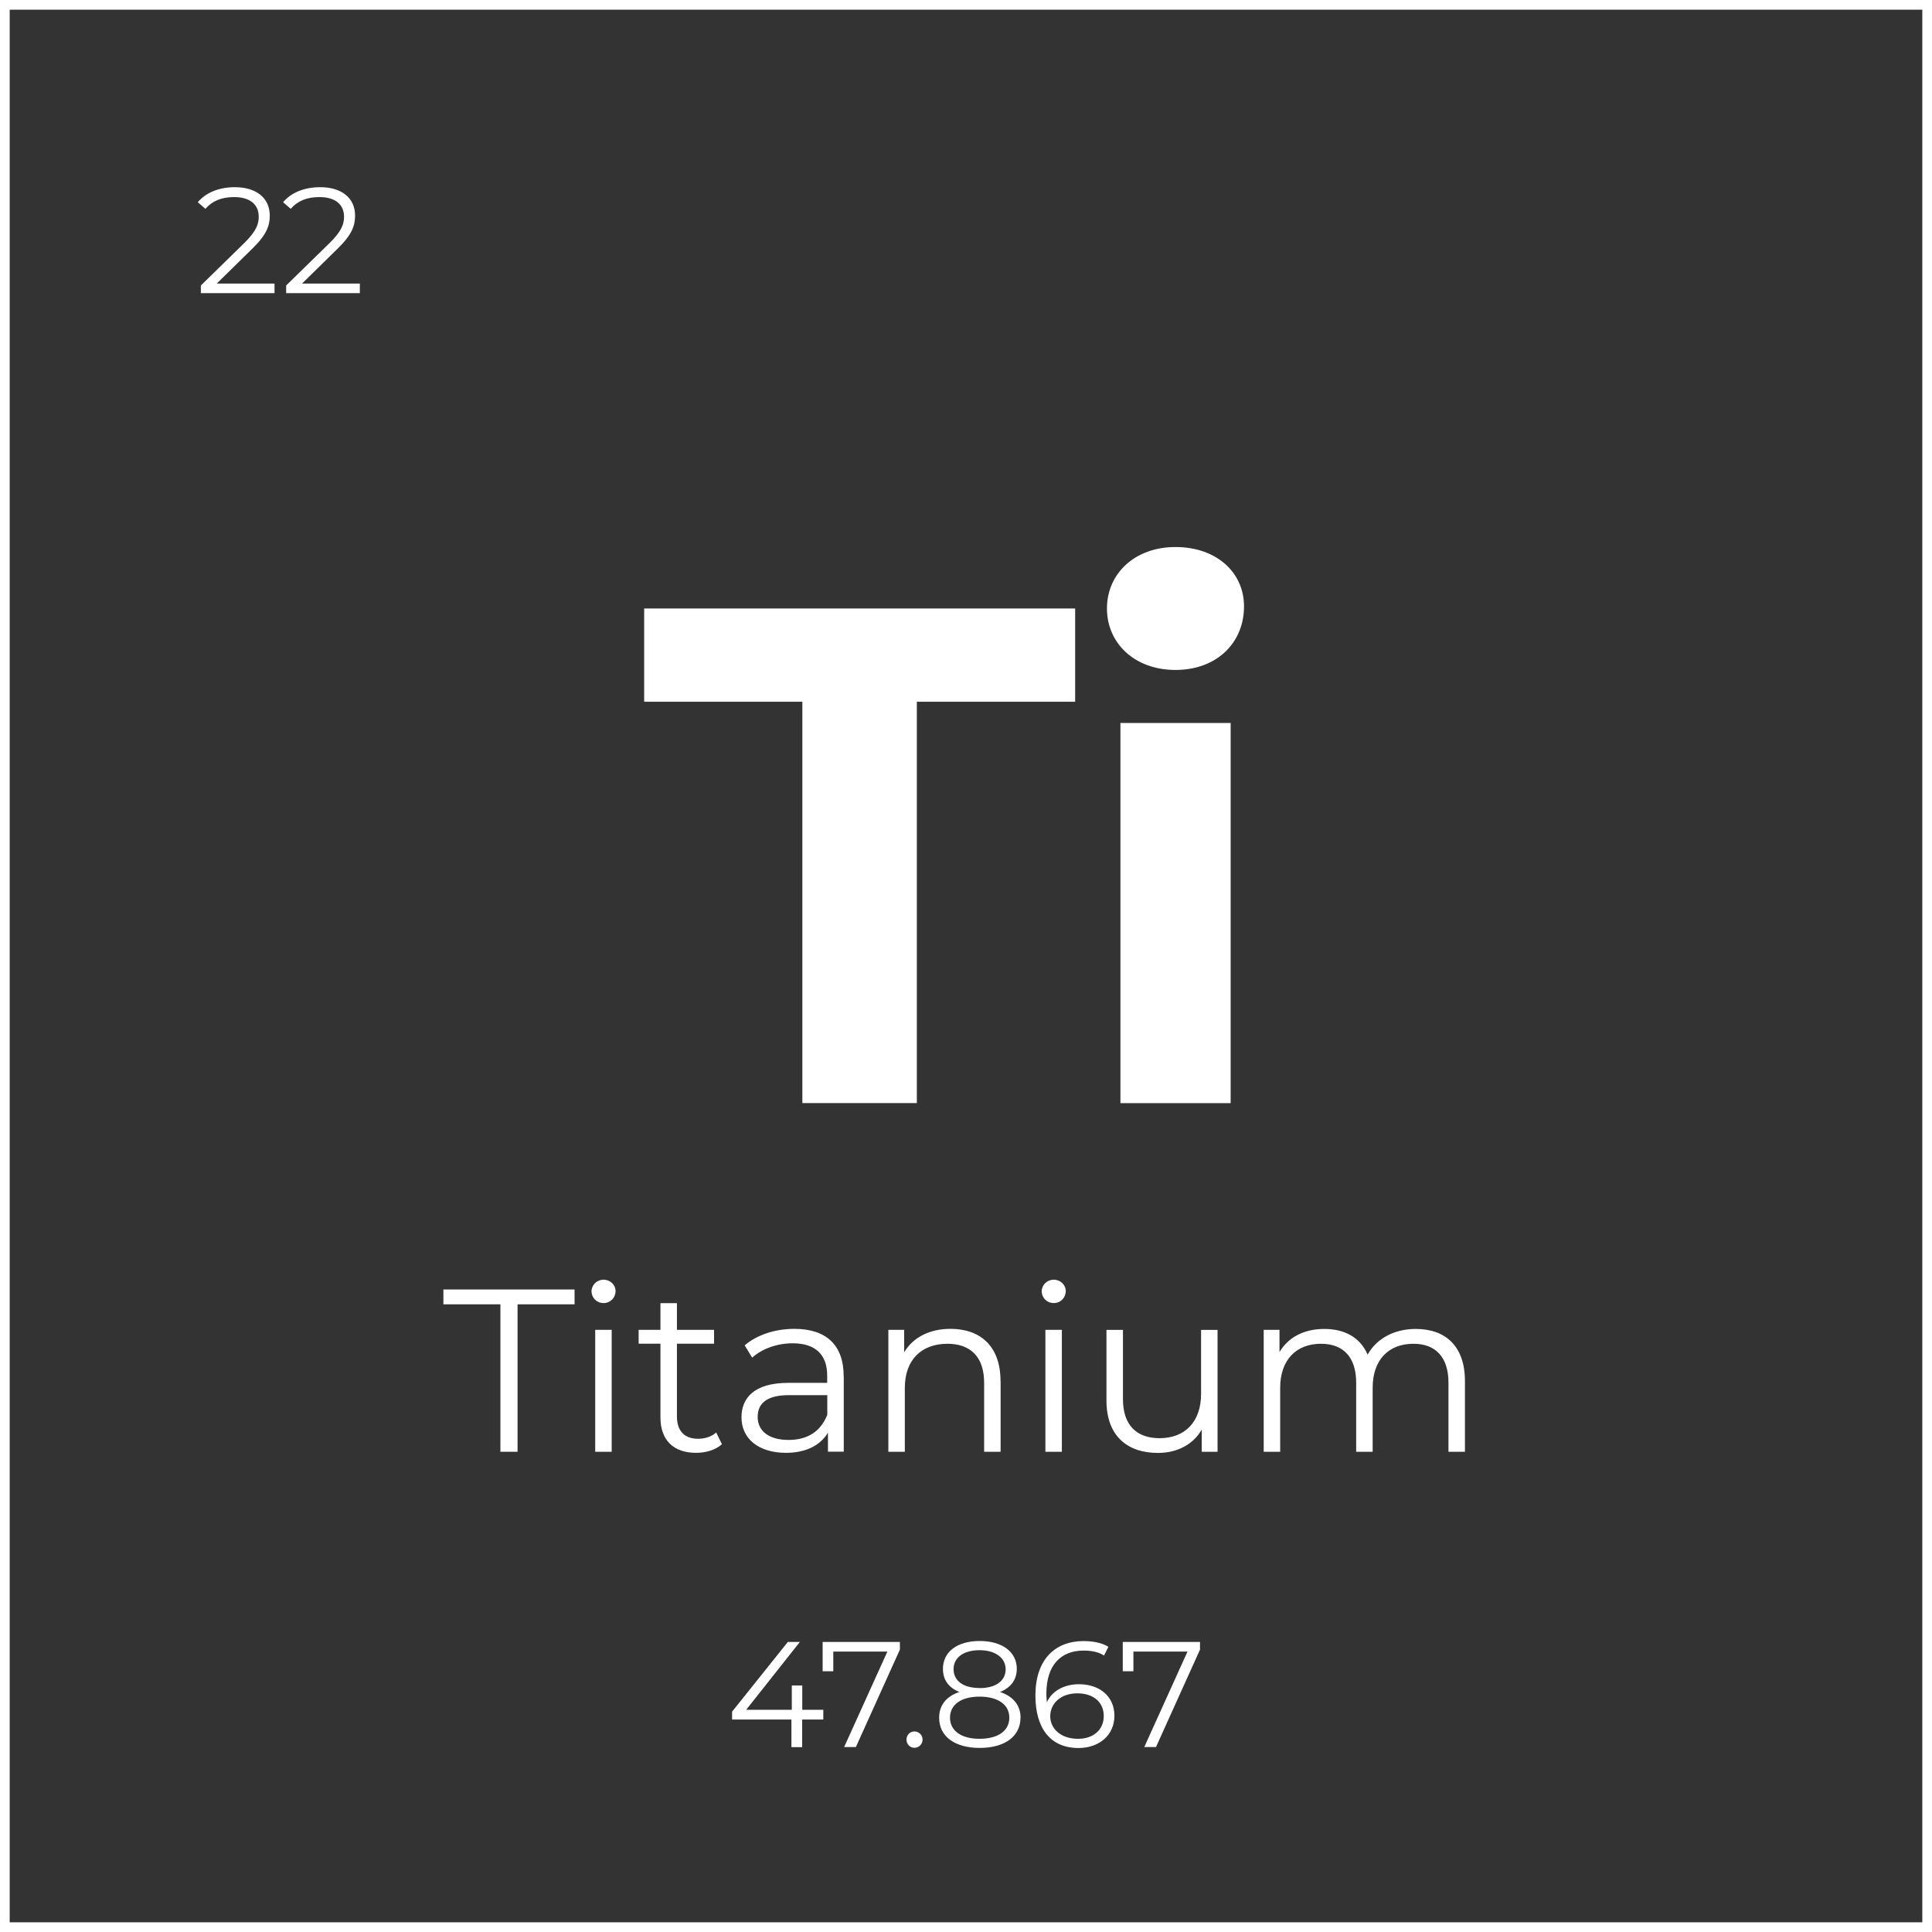
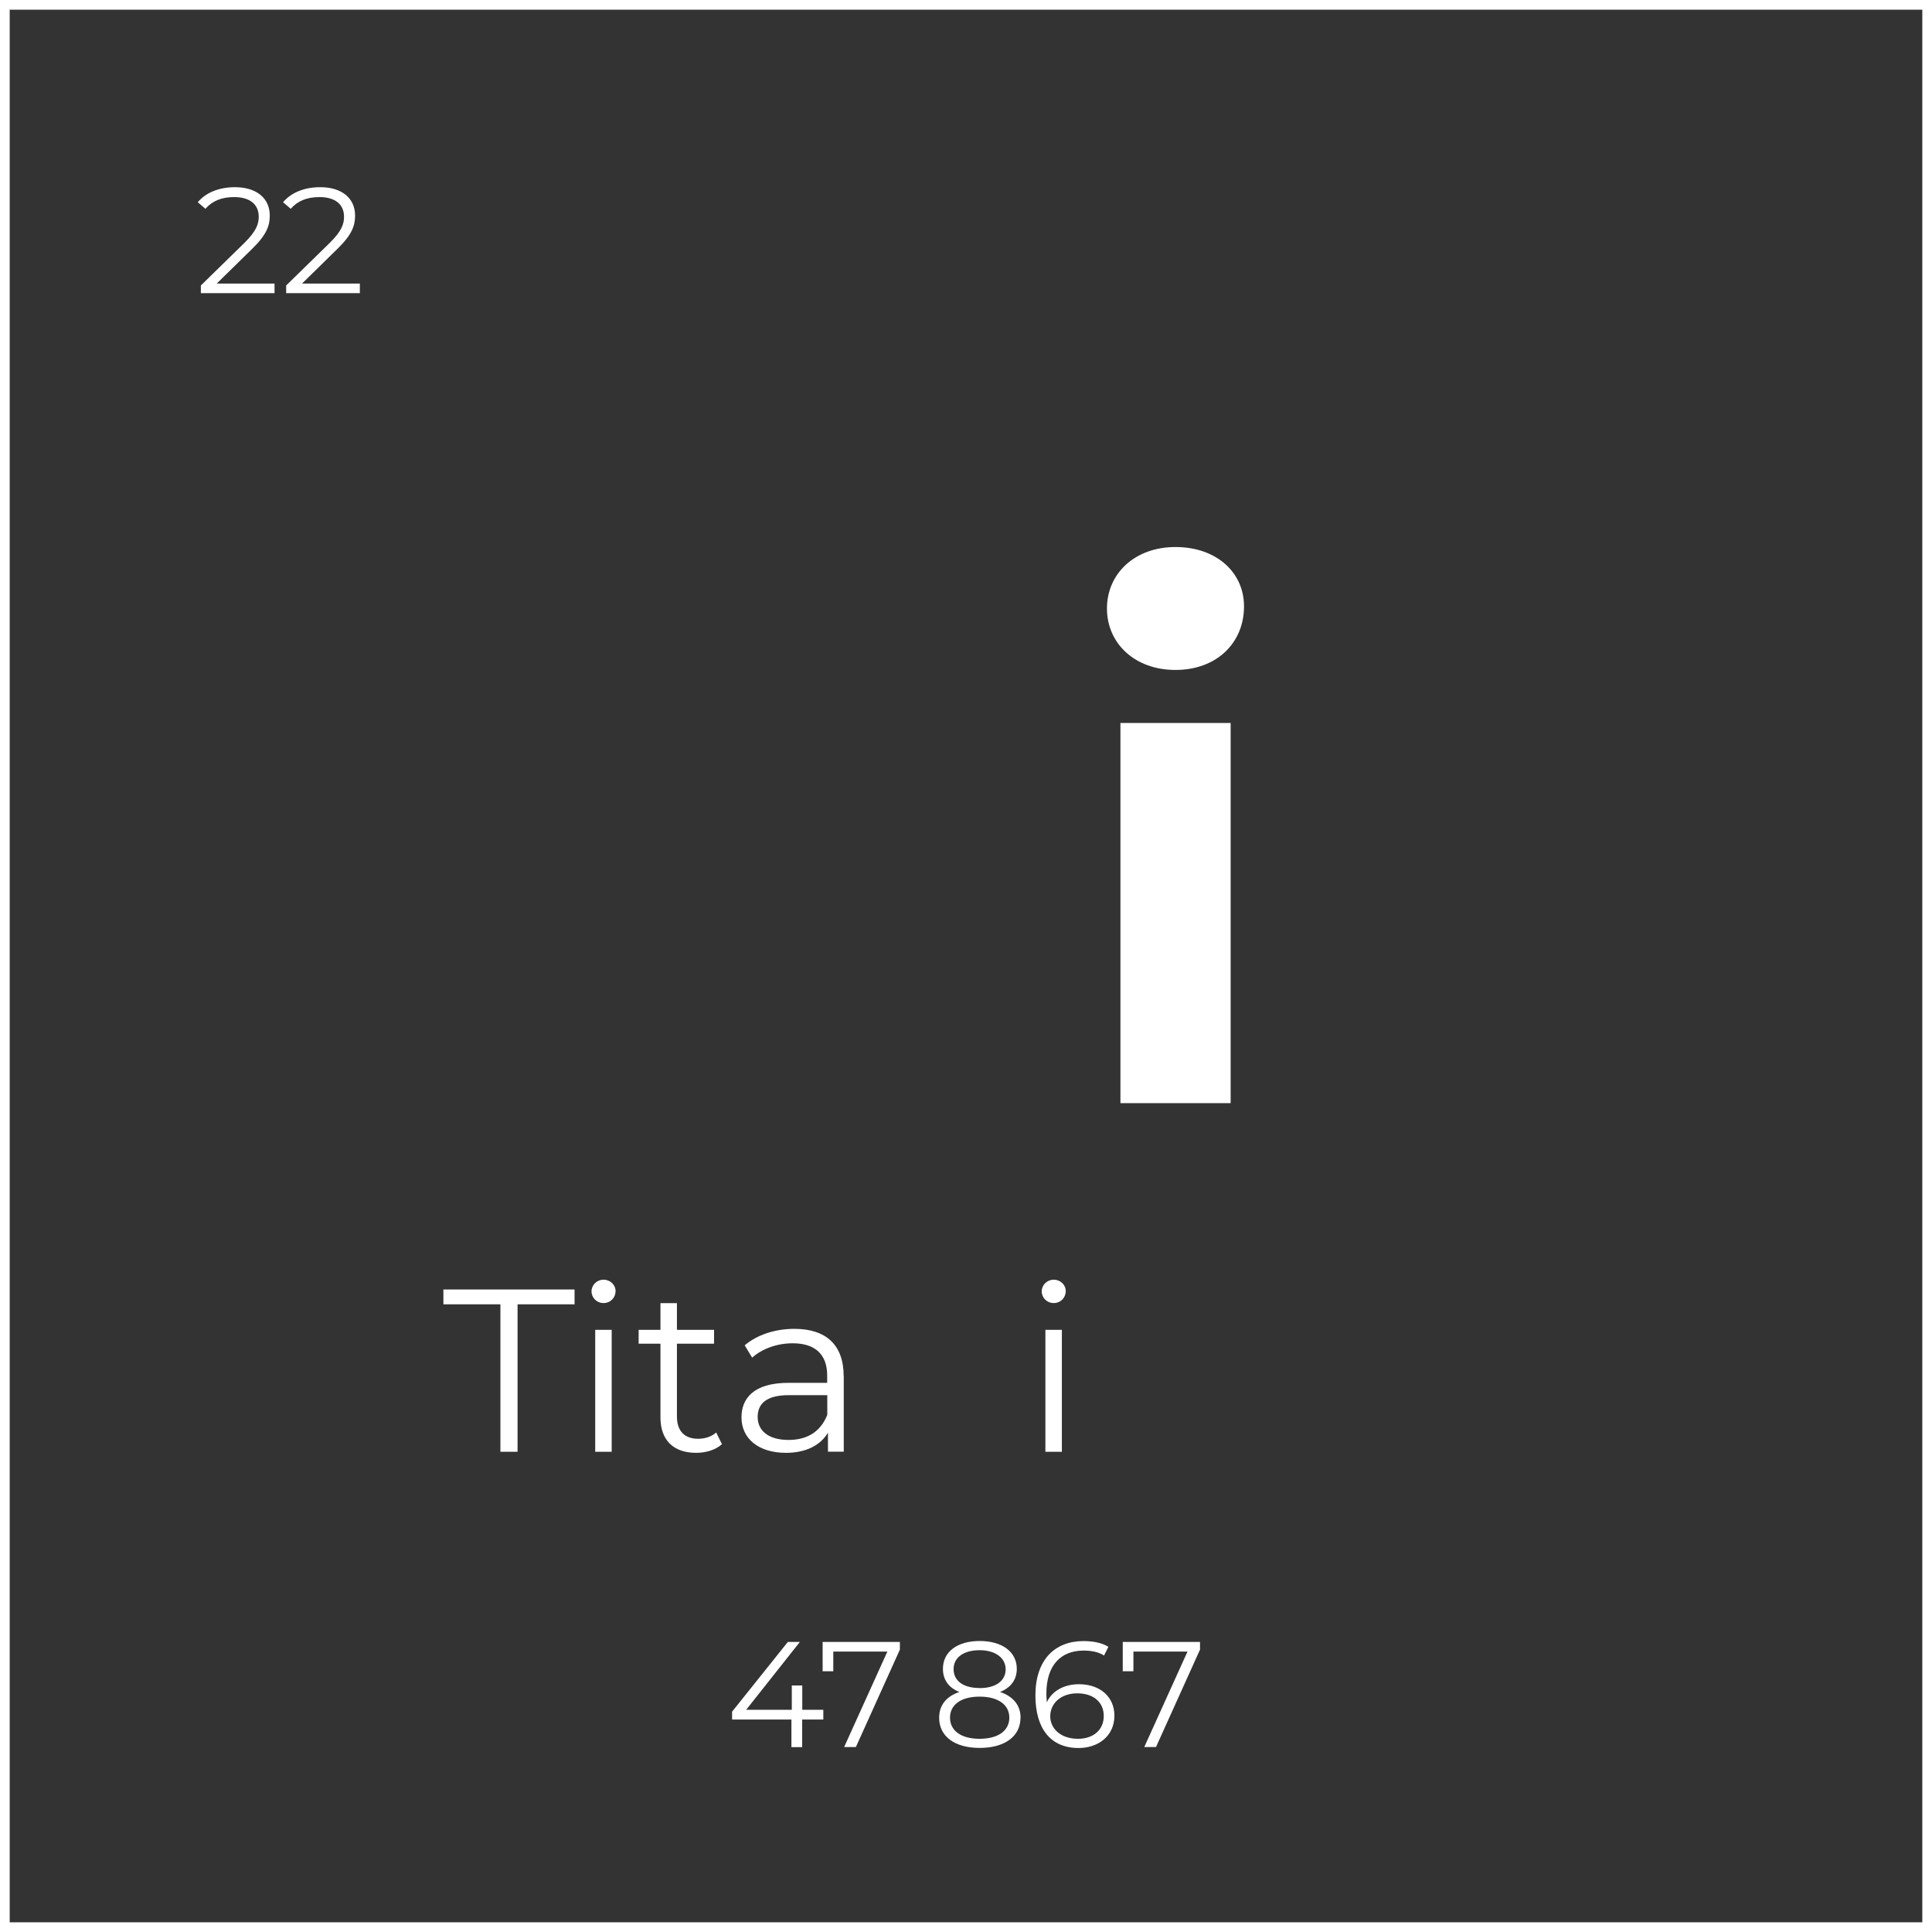
<svg xmlns="http://www.w3.org/2000/svg" id="Layer_2" data-name="Layer 2" viewBox="0 0 199.3 199.3">
  <rect x="0" y="0" width="199.3" height="199.3" fill="#333333" stroke="none" />
  <defs>
    <style>
      .cls-1 {
        isolation: isolate;
      }

      .cls-2 {
        fill: #fff;
      }
    </style>
  </defs>
  <g id="Layer_1-2" data-name="Layer 1">
    <g>
      <g id="Trazado_736" data-name="Trazado 736">
        <path class="cls-2" d="M199.3,199.3H0V0h199.3v199.3ZM1,198.3h197.3V1H1v197.3Z" />
      </g>
      <g id="Ti" class="cls-1">
        <g class="cls-1">
-           <path class="cls-2" d="M82.78,72.39h-16.33v-9.62h44.46v9.62h-16.33v41.4h-11.81v-41.4Z" />
          <path class="cls-2" d="M114.19,62.77c0-3.57,2.84-6.34,7.07-6.34s7.07,2.62,7.07,6.12c0,3.79-2.84,6.56-7.07,6.56s-7.07-2.77-7.07-6.34ZM115.58,74.58h11.37v39.22h-11.37v-39.22Z" />
        </g>
      </g>
      <g id="_22" data-name=" 22" class="cls-1">
        <g class="cls-1">
          <path class="cls-2" d="M28.32,29.25v.99h-7.6v-.79l4.51-4.41c1.22-1.21,1.46-1.94,1.46-2.68,0-1.25-.88-2.03-2.54-2.03-1.27,0-2.25.39-2.96,1.21l-.79-.68c.84-.99,2.18-1.55,3.84-1.55,2.2,0,3.59,1.12,3.59,2.93,0,1.04-.33,1.97-1.78,3.39l-3.69,3.62h5.96Z" />
          <path class="cls-2" d="M37.12,29.25v.99h-7.6v-.79l4.51-4.41c1.22-1.21,1.46-1.94,1.46-2.68,0-1.25-.88-2.03-2.54-2.03-1.27,0-2.25.39-2.96,1.21l-.79-.68c.84-.99,2.18-1.55,3.84-1.55,2.2,0,3.59,1.12,3.59,2.93,0,1.04-.33,1.97-1.78,3.39l-3.69,3.62h5.96Z" />
        </g>
      </g>
      <g id="Titanium" class="cls-1">
        <g class="cls-1">
          <path class="cls-2" d="M51.62,134.55h-5.88v-1.53h13.53v1.53h-5.88v15.21h-1.77v-15.21Z" />
          <path class="cls-2" d="M61.02,133.21c0-.65.55-1.2,1.24-1.2s1.24.53,1.24,1.17c0,.69-.53,1.24-1.24,1.24s-1.24-.55-1.24-1.22ZM61.4,137.18h1.7v12.58h-1.7v-12.58Z" />
          <path class="cls-2" d="M74.46,148.99c-.67.6-1.67.88-2.65.88-2.37,0-3.68-1.34-3.68-3.66v-7.6h-2.25v-1.43h2.25v-2.75h1.7v2.75h3.83v1.43h-3.83v7.51c0,1.48.77,2.3,2.18,2.3.69,0,1.39-.21,1.87-.65l.6,1.22Z" />
          <path class="cls-2" d="M87.04,141.96v7.79h-1.63v-1.96c-.77,1.29-2.25,2.08-4.33,2.08-2.85,0-4.59-1.48-4.59-3.66,0-1.94,1.24-3.56,4.85-3.56h3.99v-.76c0-2.15-1.22-3.32-3.56-3.32-1.63,0-3.16.57-4.18,1.48l-.77-1.27c1.27-1.08,3.13-1.7,5.12-1.7,3.25,0,5.09,1.63,5.09,4.88ZM85.34,145.98v-2.06h-3.95c-2.44,0-3.23.96-3.23,2.25,0,1.46,1.17,2.37,3.18,2.37s3.32-.91,3.99-2.56Z" />
-           <path class="cls-2" d="M103.22,142.47v7.29h-1.7v-7.12c0-2.65-1.39-4.02-3.78-4.02-2.7,0-4.4,1.67-4.4,4.54v6.6h-1.7v-12.58h1.63v2.32c.91-1.53,2.61-2.42,4.78-2.42,3.06,0,5.16,1.77,5.16,5.38Z" />
          <path class="cls-2" d="M107.46,133.21c0-.65.55-1.2,1.24-1.2s1.24.53,1.24,1.17c0,.69-.53,1.24-1.24,1.24s-1.24-.55-1.24-1.22ZM107.84,137.18h1.7v12.58h-1.7v-12.58Z" />
-           <path class="cls-2" d="M125.6,137.18v12.58h-1.63v-2.29c-.88,1.53-2.51,2.41-4.52,2.41-3.2,0-5.31-1.79-5.31-5.4v-7.29h1.7v7.13c0,2.68,1.39,4.04,3.78,4.04,2.63,0,4.28-1.7,4.28-4.57v-6.6h1.7Z" />
-           <path class="cls-2" d="M151.12,142.47v7.29h-1.7v-7.12c0-2.65-1.34-4.02-3.61-4.02-2.58,0-4.21,1.67-4.21,4.54v6.6h-1.7v-7.12c0-2.65-1.34-4.02-3.63-4.02-2.56,0-4.21,1.67-4.21,4.54v6.6h-1.7v-12.58h1.63v2.3c.88-1.51,2.51-2.39,4.62-2.39s3.71.88,4.47,2.65c.91-1.63,2.7-2.65,4.97-2.65,3.06,0,5.07,1.77,5.07,5.38Z" />
        </g>
      </g>
      <g id="_47.867" data-name=" 47.867" class="cls-1">
        <g class="cls-1">
          <path class="cls-2" d="M84.92,177.38h-2.17v2.85h-1.11v-2.85h-6.12v-.81l5.75-7.19h1.24l-5.54,7h4.71v-2.51h1.08v2.51h2.17v.99Z" />
        </g>
        <g class="cls-1">
          <path class="cls-2" d="M92.83,169.38v.79l-4.54,10.05h-1.21l4.46-9.85h-5.58v2.03h-1.1v-3.02h7.96Z" />
        </g>
        <g class="cls-1">
-           <path class="cls-2" d="M93.51,179.45c0-.48.37-.84.82-.84s.84.36.84.84-.39.85-.84.85-.82-.37-.82-.85Z" />
-         </g>
+           </g>
        <g class="cls-1">
          <path class="cls-2" d="M105.27,177.2c0,1.92-1.63,3.11-4.21,3.11s-4.18-1.19-4.18-3.11c0-1.3.74-2.21,2.09-2.66-1.1-.43-1.7-1.25-1.7-2.39,0-1.77,1.5-2.87,3.79-2.87s3.83,1.1,3.83,2.87c0,1.13-.62,1.95-1.73,2.39,1.36.45,2.12,1.38,2.12,2.66ZM104.12,177.19c0-1.33-1.15-2.17-3.07-2.17s-3.05.84-3.05,2.17,1.13,2.18,3.05,2.18,3.07-.84,3.07-2.18ZM101.05,174.14c1.69,0,2.69-.76,2.69-1.94s-1.07-1.97-2.69-1.97-2.68.74-2.68,1.95.99,1.95,2.68,1.95Z" />
        </g>
        <g class="cls-1">
          <path class="cls-2" d="M114.96,176.99c0,2.03-1.6,3.33-3.7,3.33-2.88,0-4.45-2-4.45-5.42,0-3.69,2.01-5.61,4.96-5.61.98,0,1.89.17,2.57.59l-.45.9c-.56-.37-1.3-.51-2.11-.51-2.34,0-3.84,1.5-3.84,4.45,0,.25.02.56.05.88.54-1.19,1.81-1.86,3.31-1.86,2.15,0,3.66,1.27,3.66,3.25ZM113.86,177.02c0-1.42-1.05-2.34-2.73-2.34s-2.79,1.02-2.79,2.37c0,1.19.99,2.32,2.87,2.32,1.56,0,2.65-.91,2.65-2.35Z" />
        </g>
        <g class="cls-1">
          <path class="cls-2" d="M123.79,169.38v.79l-4.54,10.05h-1.21l4.46-9.85h-5.58v2.03h-1.1v-3.02h7.96Z" />
        </g>
      </g>
    </g>
  </g>
</svg>